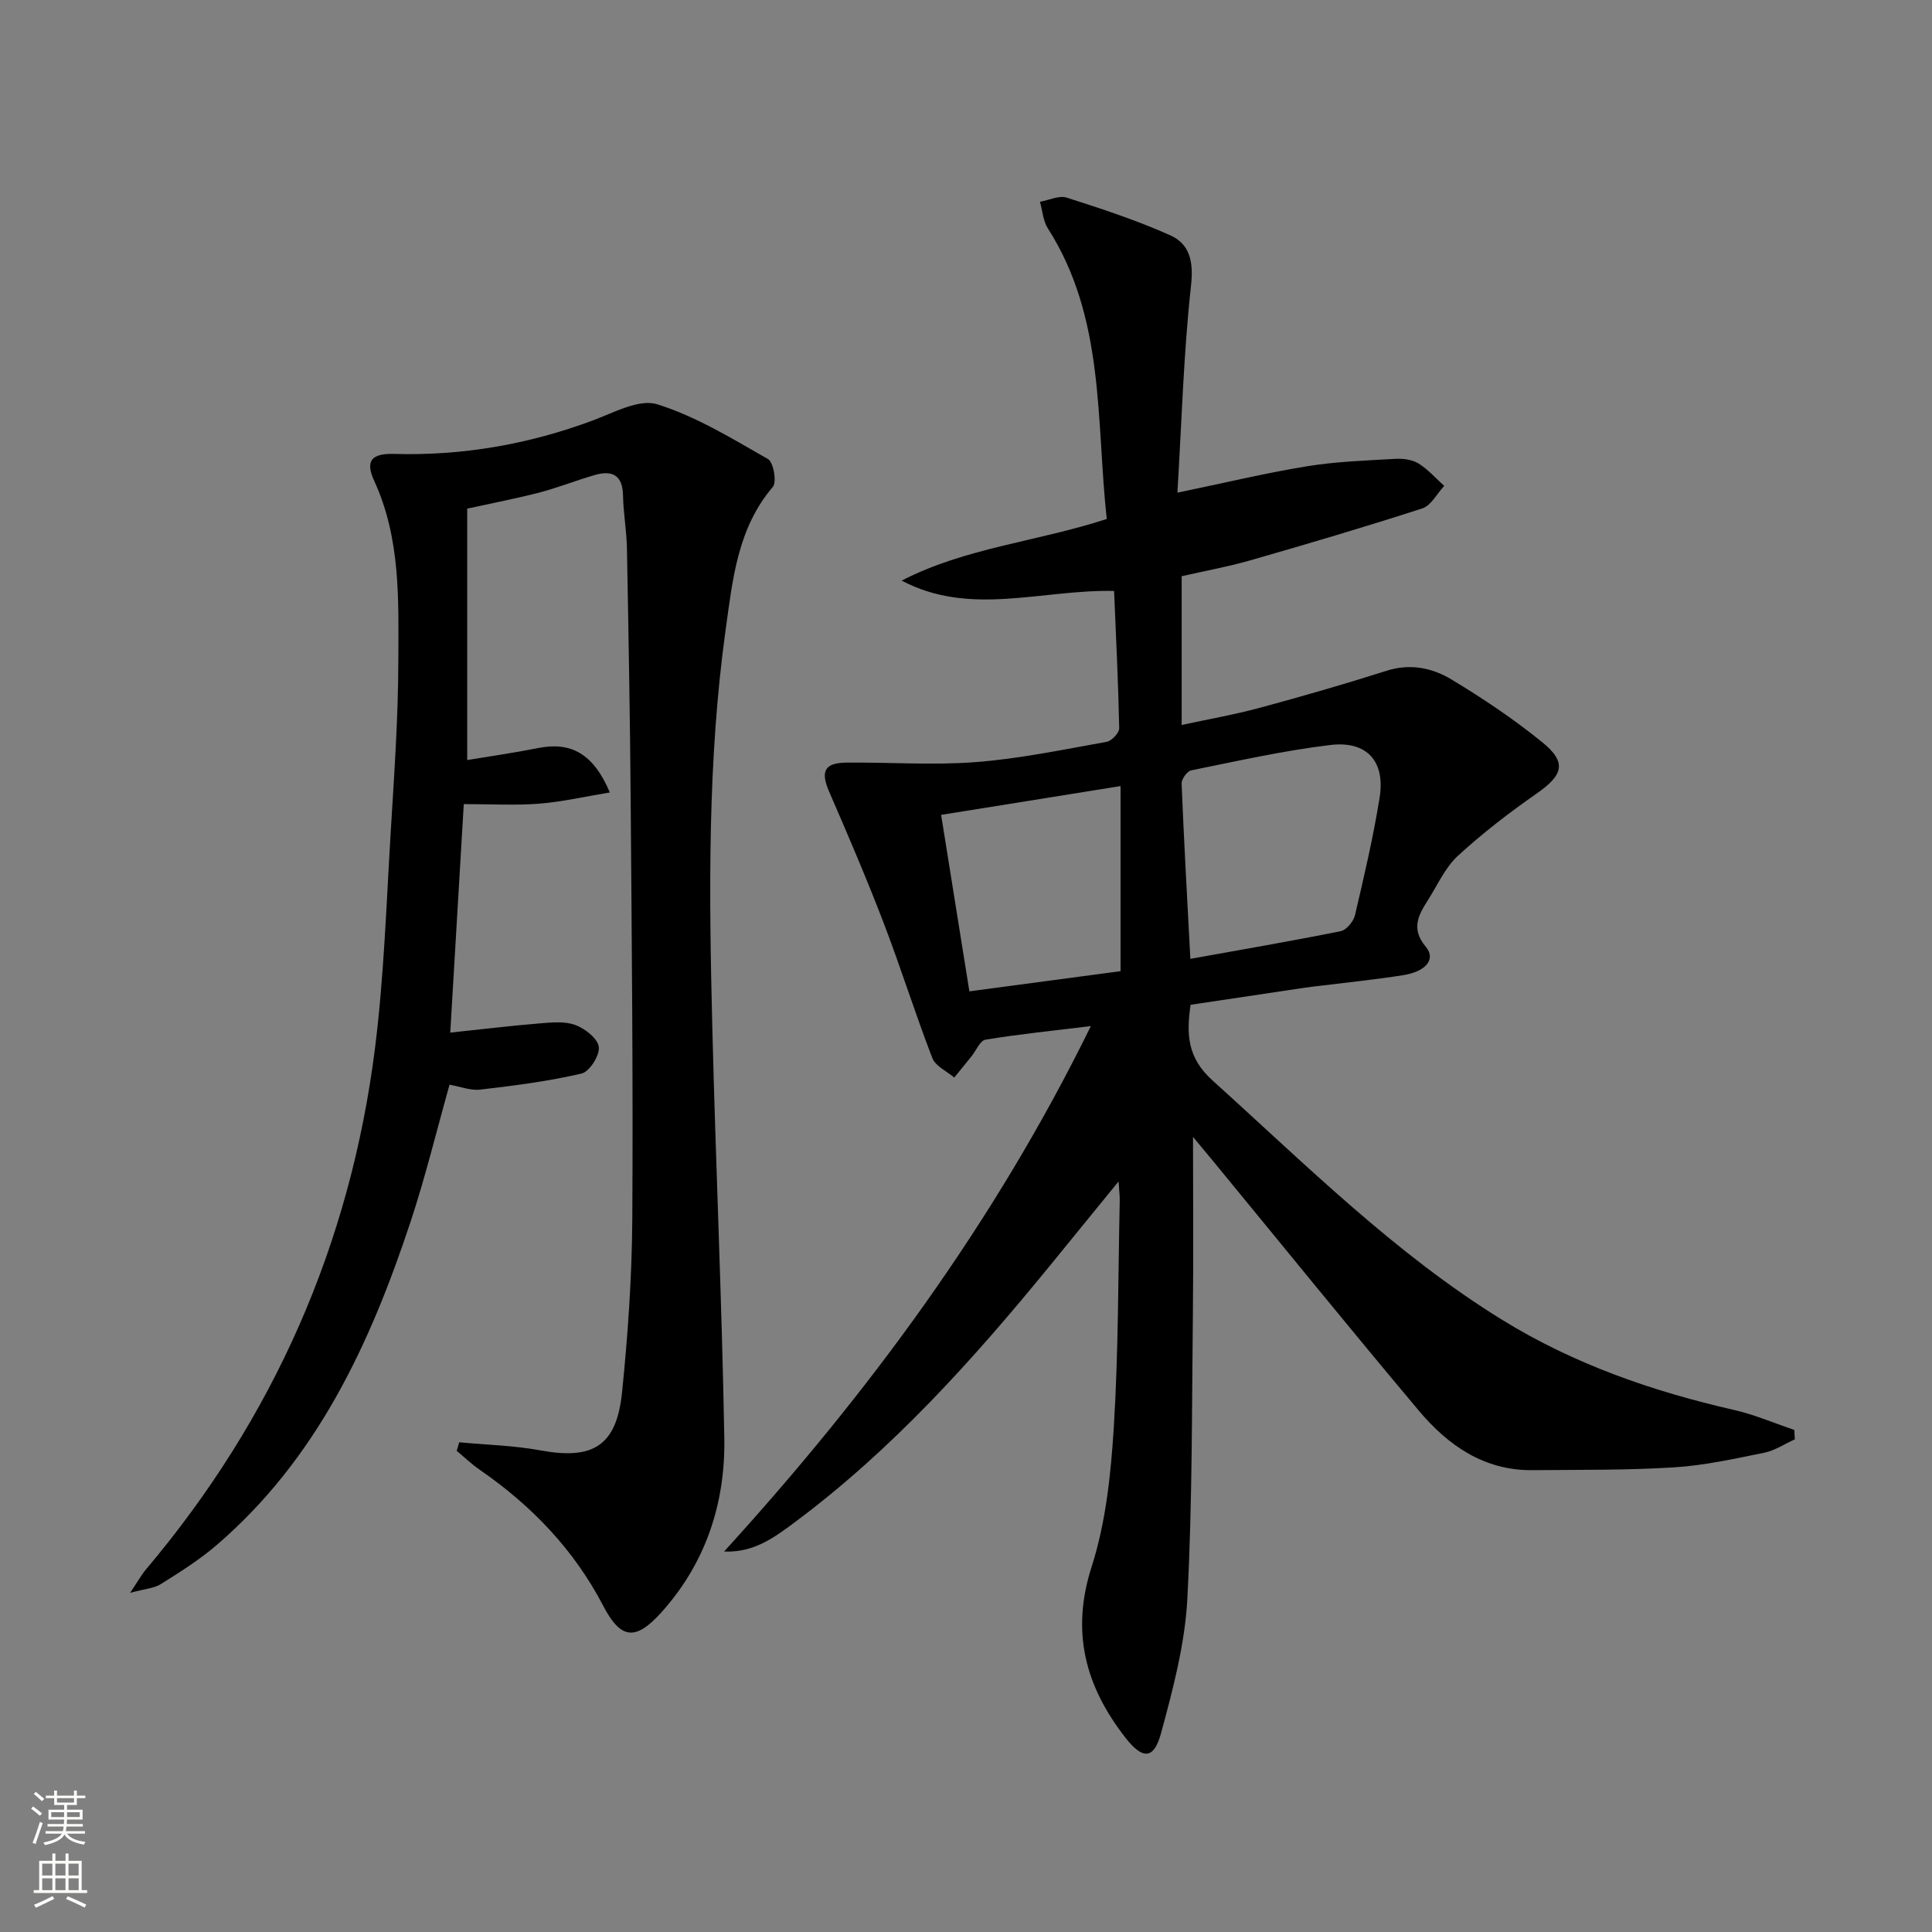
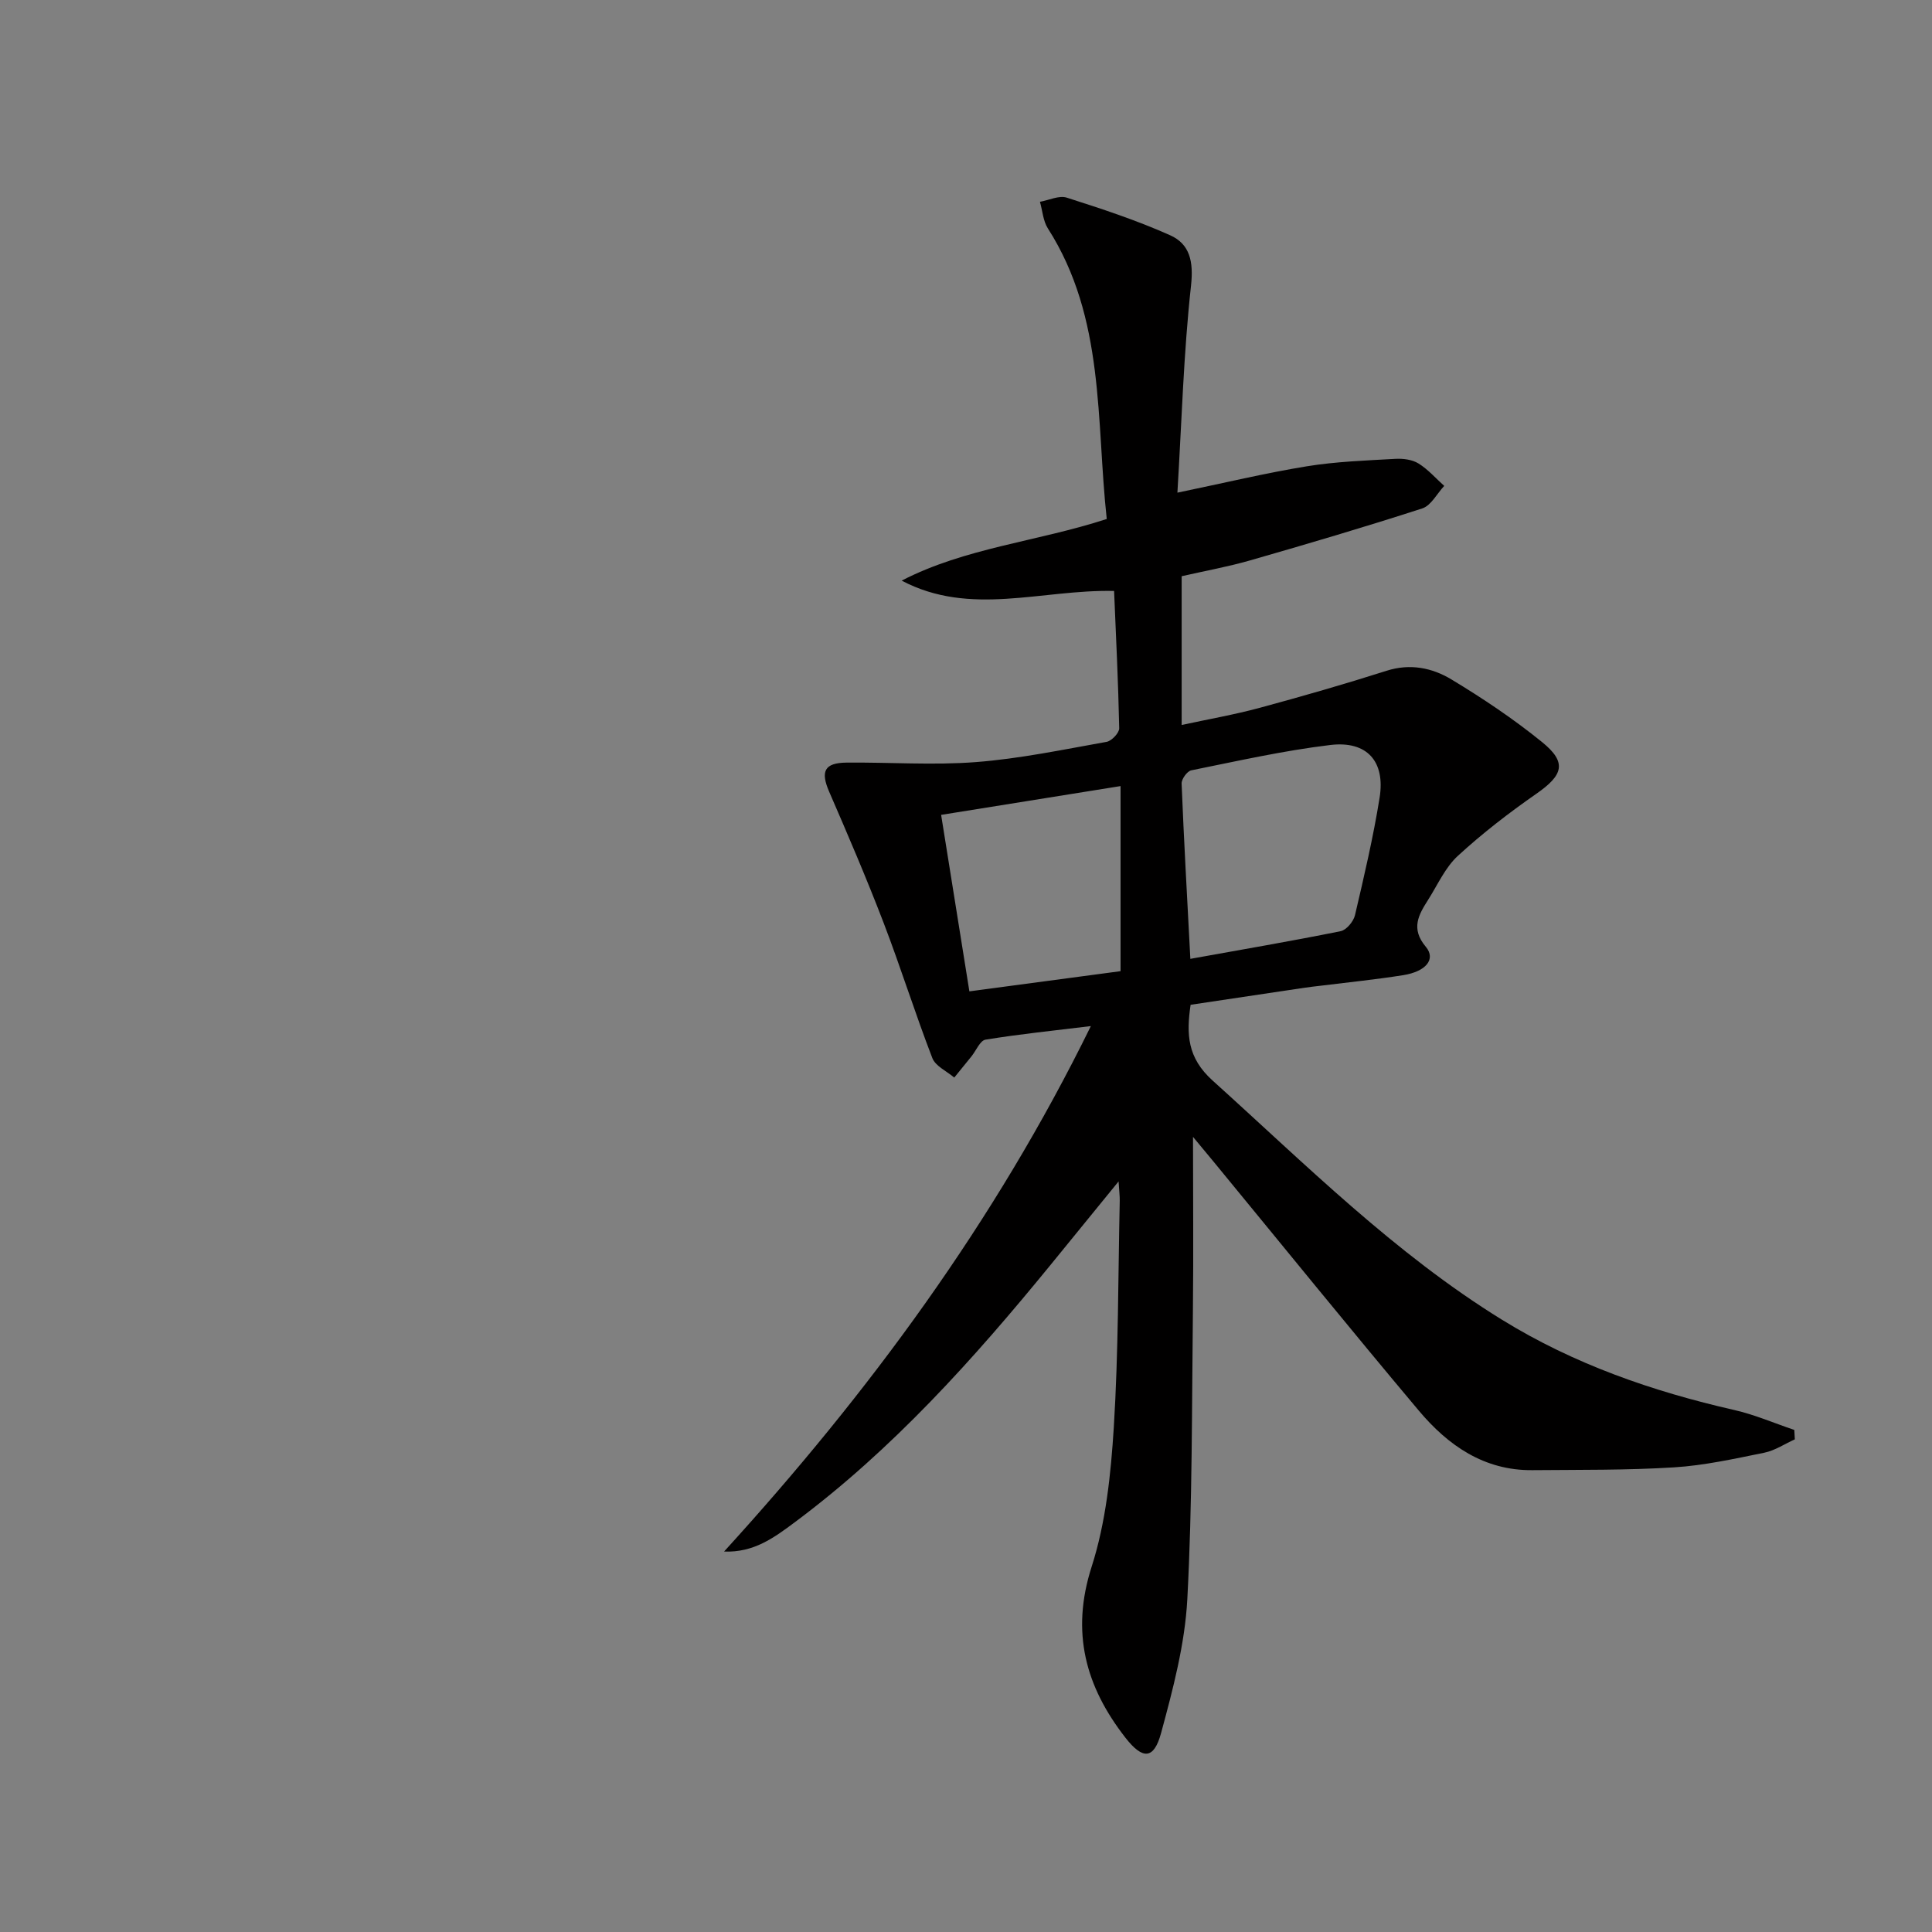
<svg xmlns="http://www.w3.org/2000/svg" enable-background="new 0 0 400 400" viewBox="0 0 400 400">
  <rect x="0" y="0" width="400" height="400" fill="#808080" stroke="none" />
  <path d="m247 235.38c0 12.3.11 24.06-.02 35.83-.23 19.97-.1 39.97-1.16 59.9-.5 9.31-2.97 18.62-5.43 27.7-1.49 5.48-3.8 5.55-7.37.98-8.26-10.59-11.37-21.83-7.01-35.41 2.95-9.19 3.98-19.17 4.59-28.88.97-15.6.89-31.27 1.23-46.91.02-.94-.11-1.88-.24-3.99-5.17 6.35-9.62 11.82-14.08 17.28-15.94 19.51-32.7 38.21-53.03 53.34-4.17 3.1-8.42 6.27-14.57 6.01 29.91-32.83 56.01-68.15 75.94-108.79-7.79.95-14.84 1.67-21.81 2.81-1.12.18-1.94 2.25-2.9 3.45-1.19 1.47-2.38 2.93-3.57 4.4-1.56-1.33-3.89-2.36-4.54-4.04-3.58-9.27-6.55-18.78-10.11-28.06-3.5-9.12-7.35-18.1-11.24-27.06-1.83-4.21-1.03-6 3.56-6.05 8.95-.09 17.94.58 26.84-.11 9.07-.7 18.05-2.59 27.04-4.19 1.04-.19 2.62-1.86 2.6-2.81-.19-9.44-.66-18.88-1.06-28.43-15.06-.33-29.76 5.37-43.98-2.14 13.23-6.83 28.01-8.05 42.46-12.76-2.23-20.39-.31-41.57-12.19-60.16-.99-1.55-1.11-3.66-1.64-5.51 1.86-.33 3.96-1.37 5.55-.86 7.23 2.31 14.48 4.69 21.39 7.78 4.1 1.83 4.88 5.44 4.34 10.42-1.54 13.99-1.93 28.11-2.82 42.88 9.72-2.01 18.21-4.06 26.8-5.46 6.03-.98 12.19-1.19 18.31-1.54 1.6-.09 3.48.14 4.79.95 1.98 1.22 3.58 3.07 5.34 4.65-1.5 1.6-2.72 4.07-4.54 4.66-11.81 3.83-23.73 7.34-35.67 10.77-4.6 1.32-9.34 2.17-14.15 3.27v30.8c5.59-1.21 10.93-2.14 16.15-3.55 8.8-2.38 17.57-4.9 26.26-7.67 4.88-1.56 9.44-.62 13.41 1.77 6.52 3.93 12.91 8.21 18.81 13 5.19 4.21 4.38 6.82-1.21 10.7-5.66 3.94-11.17 8.19-16.24 12.85-2.61 2.4-4.17 5.97-6.13 9.06-1.98 3.12-3.68 5.97-.51 9.75 2.15 2.56.08 5.13-4.68 5.89-5.74.91-11.53 1.49-17.3 2.21-.99.12-1.98.22-2.97.37-7.88 1.17-15.75 2.35-23.74 3.55-.89 6.12-.69 10.95 4.56 15.69 19.28 17.38 37.67 35.79 59.93 49.53 14.86 9.17 31.12 14.82 48.08 18.68 4.23.96 8.28 2.73 12.42 4.12.04.65.07 1.3.11 1.95-2.1.95-4.12 2.32-6.33 2.77-6.18 1.25-12.4 2.64-18.66 3.03-9.76.61-19.56.49-29.35.58-10 .1-17.46-5.13-23.5-12.31-14.35-17.07-28.39-34.4-42.56-51.63-1.37-1.67-2.74-3.31-4.2-5.06zm-.55-36.86c10.63-1.92 20.91-3.67 31.12-5.73 1.19-.24 2.65-2 2.96-3.29 1.89-8.07 3.79-16.16 5.1-24.33 1.21-7.52-2.59-11.83-10.18-10.93-9.68 1.16-19.24 3.32-28.81 5.25-.85.17-2.04 1.82-2 2.74.47 11.74 1.14 23.48 1.81 36.29zm-14.45 2.55c0-13.04 0-25.4 0-38.32-12.91 2.07-24.8 3.98-37.15 5.96 1.98 12.37 3.89 24.28 5.85 36.54 10.85-1.45 21.32-2.84 31.3-4.18z" fill="#010000" />
-   <path d="m96.73 105.31v52.05c4.69-.78 9.71-1.49 14.67-2.48 6.79-1.36 11.45 1.13 14.86 9.19-5.06.83-9.8 1.93-14.6 2.32-4.92.39-9.9.09-15.64.09-.92 15.46-1.85 31.24-2.8 47.31 6.41-.68 12.46-1.41 18.52-1.91 2.47-.2 5.21-.48 7.42.35 2 .75 4.62 2.82 4.82 4.55.2 1.75-1.94 5.11-3.58 5.49-6.87 1.6-13.93 2.5-20.96 3.32-2.01.24-4.15-.63-6.37-1.01-2.7 9.6-5 19.1-8.06 28.35-8.39 25.36-19.44 49.23-40.31 67.09-3.51 3-7.49 5.49-11.42 7.96-1.39.87-3.26.96-6.34 1.8 1.68-2.5 2.38-3.78 3.3-4.87 26.44-31.33 42.31-67.38 47.41-107.98 1.86-14.82 2.34-29.83 3.25-44.76.72-11.78 1.54-23.57 1.57-35.36.04-12.57.5-25.29-4.98-37.22-1.91-4.16-.64-5.75 4.15-5.61 14.13.4 27.75-1.98 41-6.89 4.38-1.62 9.64-4.56 13.41-3.39 8.06 2.5 15.52 7.11 22.95 11.34 1.14.65 1.86 4.76 1.01 5.76-7.29 8.54-8.31 19.08-9.75 29.39-3.8 27.3-3.47 54.78-2.79 82.24.7 28.44 1.99 56.86 2.49 85.3.24 13.5-3.85 25.93-13.1 36.17-5.32 5.89-8.37 5.48-11.97-1.43-6.06-11.64-14.84-20.77-25.57-28.17-1.69-1.16-3.18-2.61-4.76-3.92.17-.59.35-1.18.52-1.77 5.61.53 11.3.66 16.83 1.68 10.86 2 15.75-.92 16.88-12.03 1.21-11.9 2.04-23.88 2.12-35.83.18-28.66-.11-57.31-.33-85.97-.13-17.65-.45-35.29-.78-52.94-.07-3.65-.74-7.28-.81-10.93-.08-4.2-2.21-5.29-5.82-4.25-3.83 1.1-7.55 2.59-11.4 3.61-4.64 1.21-9.35 2.11-15.04 3.36z" fill="#010000" />
  <g fill="#fbfcfa">
-     <path d="m6.44 374.46.42-.45c.65.47 1.27.95 1.85 1.44l-.45.49c-.65-.56-1.25-1.06-1.82-1.48m.93 7.33-.63-.26c.55-1.36 1.05-2.8 1.52-4.33.19.1.38.19.59.27-.46 1.29-.95 2.73-1.48 4.32m-.38-10.38.44-.42c.43.34 1.01.82 1.74 1.44l-.49.49c-.53-.51-1.09-1.01-1.69-1.51m2.5.35h1.72v-1.04h.59v1.04h3.52v-1.04h.59v1.04h1.75v.53h-1.75v1.42h-2.03v.97h3.22v2.03h-3.24c0 .35-.01.66-.03.93h3.32v.53h-3.37c-.03.27-.08.58-.15.94h3.96v.53h-3.71c.67.92 1.93 1.48 3.79 1.68-.13.24-.23.44-.29.59-2.13-.38-3.48-1.08-4.04-2.12-.43.97-1.77 1.72-4.03 2.23-.09-.19-.2-.37-.33-.55 2.1-.42 3.37-1.03 3.81-1.83h-3.36v-.53h3.58c.08-.29.13-.61.16-.94h-3.33v-.53h3.39c.02-.27.04-.58.04-.93h-3.23v-2.03h3.25v-.97h-2.07v-1.42h-1.73zm1.12 3.44v1h2.65c.01-.3.02-.44.01-.4v-.25-.35zm1.19-2h3.52v-.91h-3.52zm4.71 2h-2.63v.59c0 .15-.01.28-.01.4h2.64z" />
-     <path d="m13.56 383.74h.63v1.52h2.72v6.07h1.13v.6h-11.06v-.6h1.13v-6.07h2.73v-1.52h.63v1.52h2.1v-1.52zm-2.69 8.83.38.56c-1.24.63-2.53 1.25-3.85 1.85-.1-.21-.21-.42-.34-.63 1.36-.55 2.63-1.15 3.81-1.78m-2.13-4.27h2.1v-2.45h-2.1zm0 3.04h2.1v-2.46h-2.1zm2.72-3.04h2.1v-2.45h-2.1zm0 3.04h2.1v-2.46h-2.1zm6.07 3.6c-1.41-.71-2.7-1.3-3.86-1.78l.35-.56c1.45.62 2.75 1.19 3.84 1.72zm-1.25-9.09h-2.1v2.45h2.1zm-2.09 5.49h2.1v-2.46h-2.1z" />
-   </g>
+     </g>
</svg>